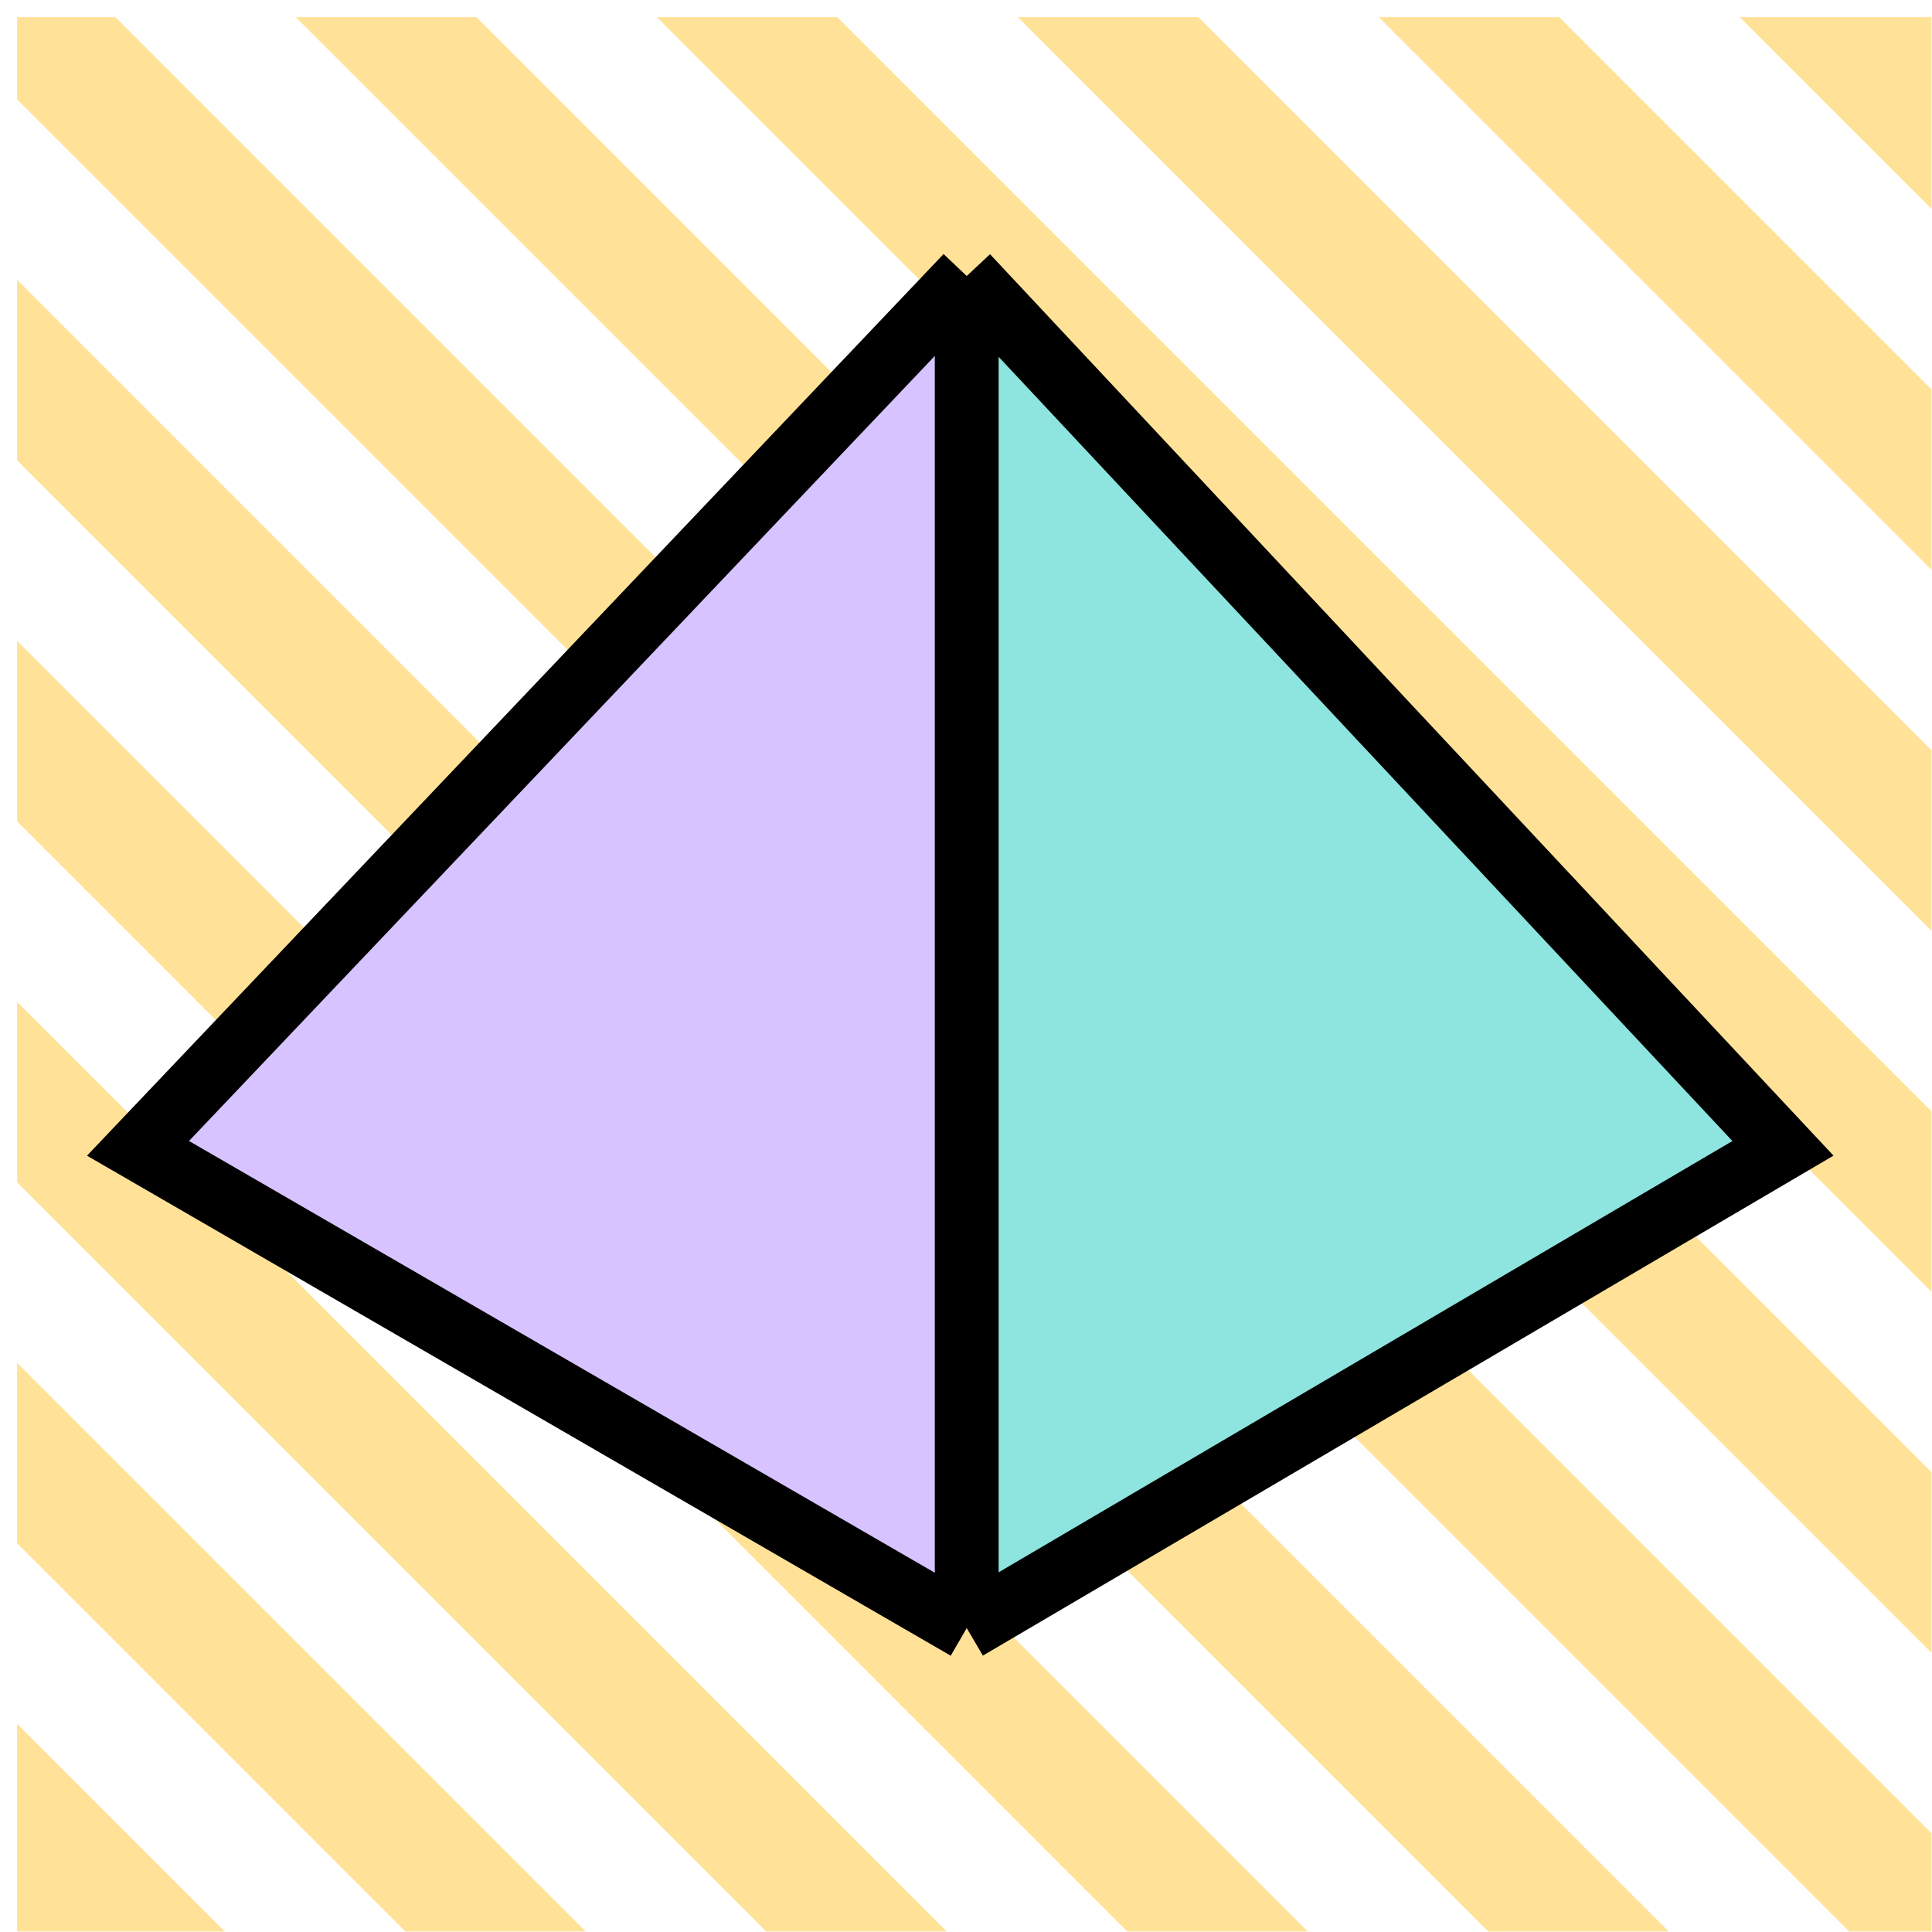
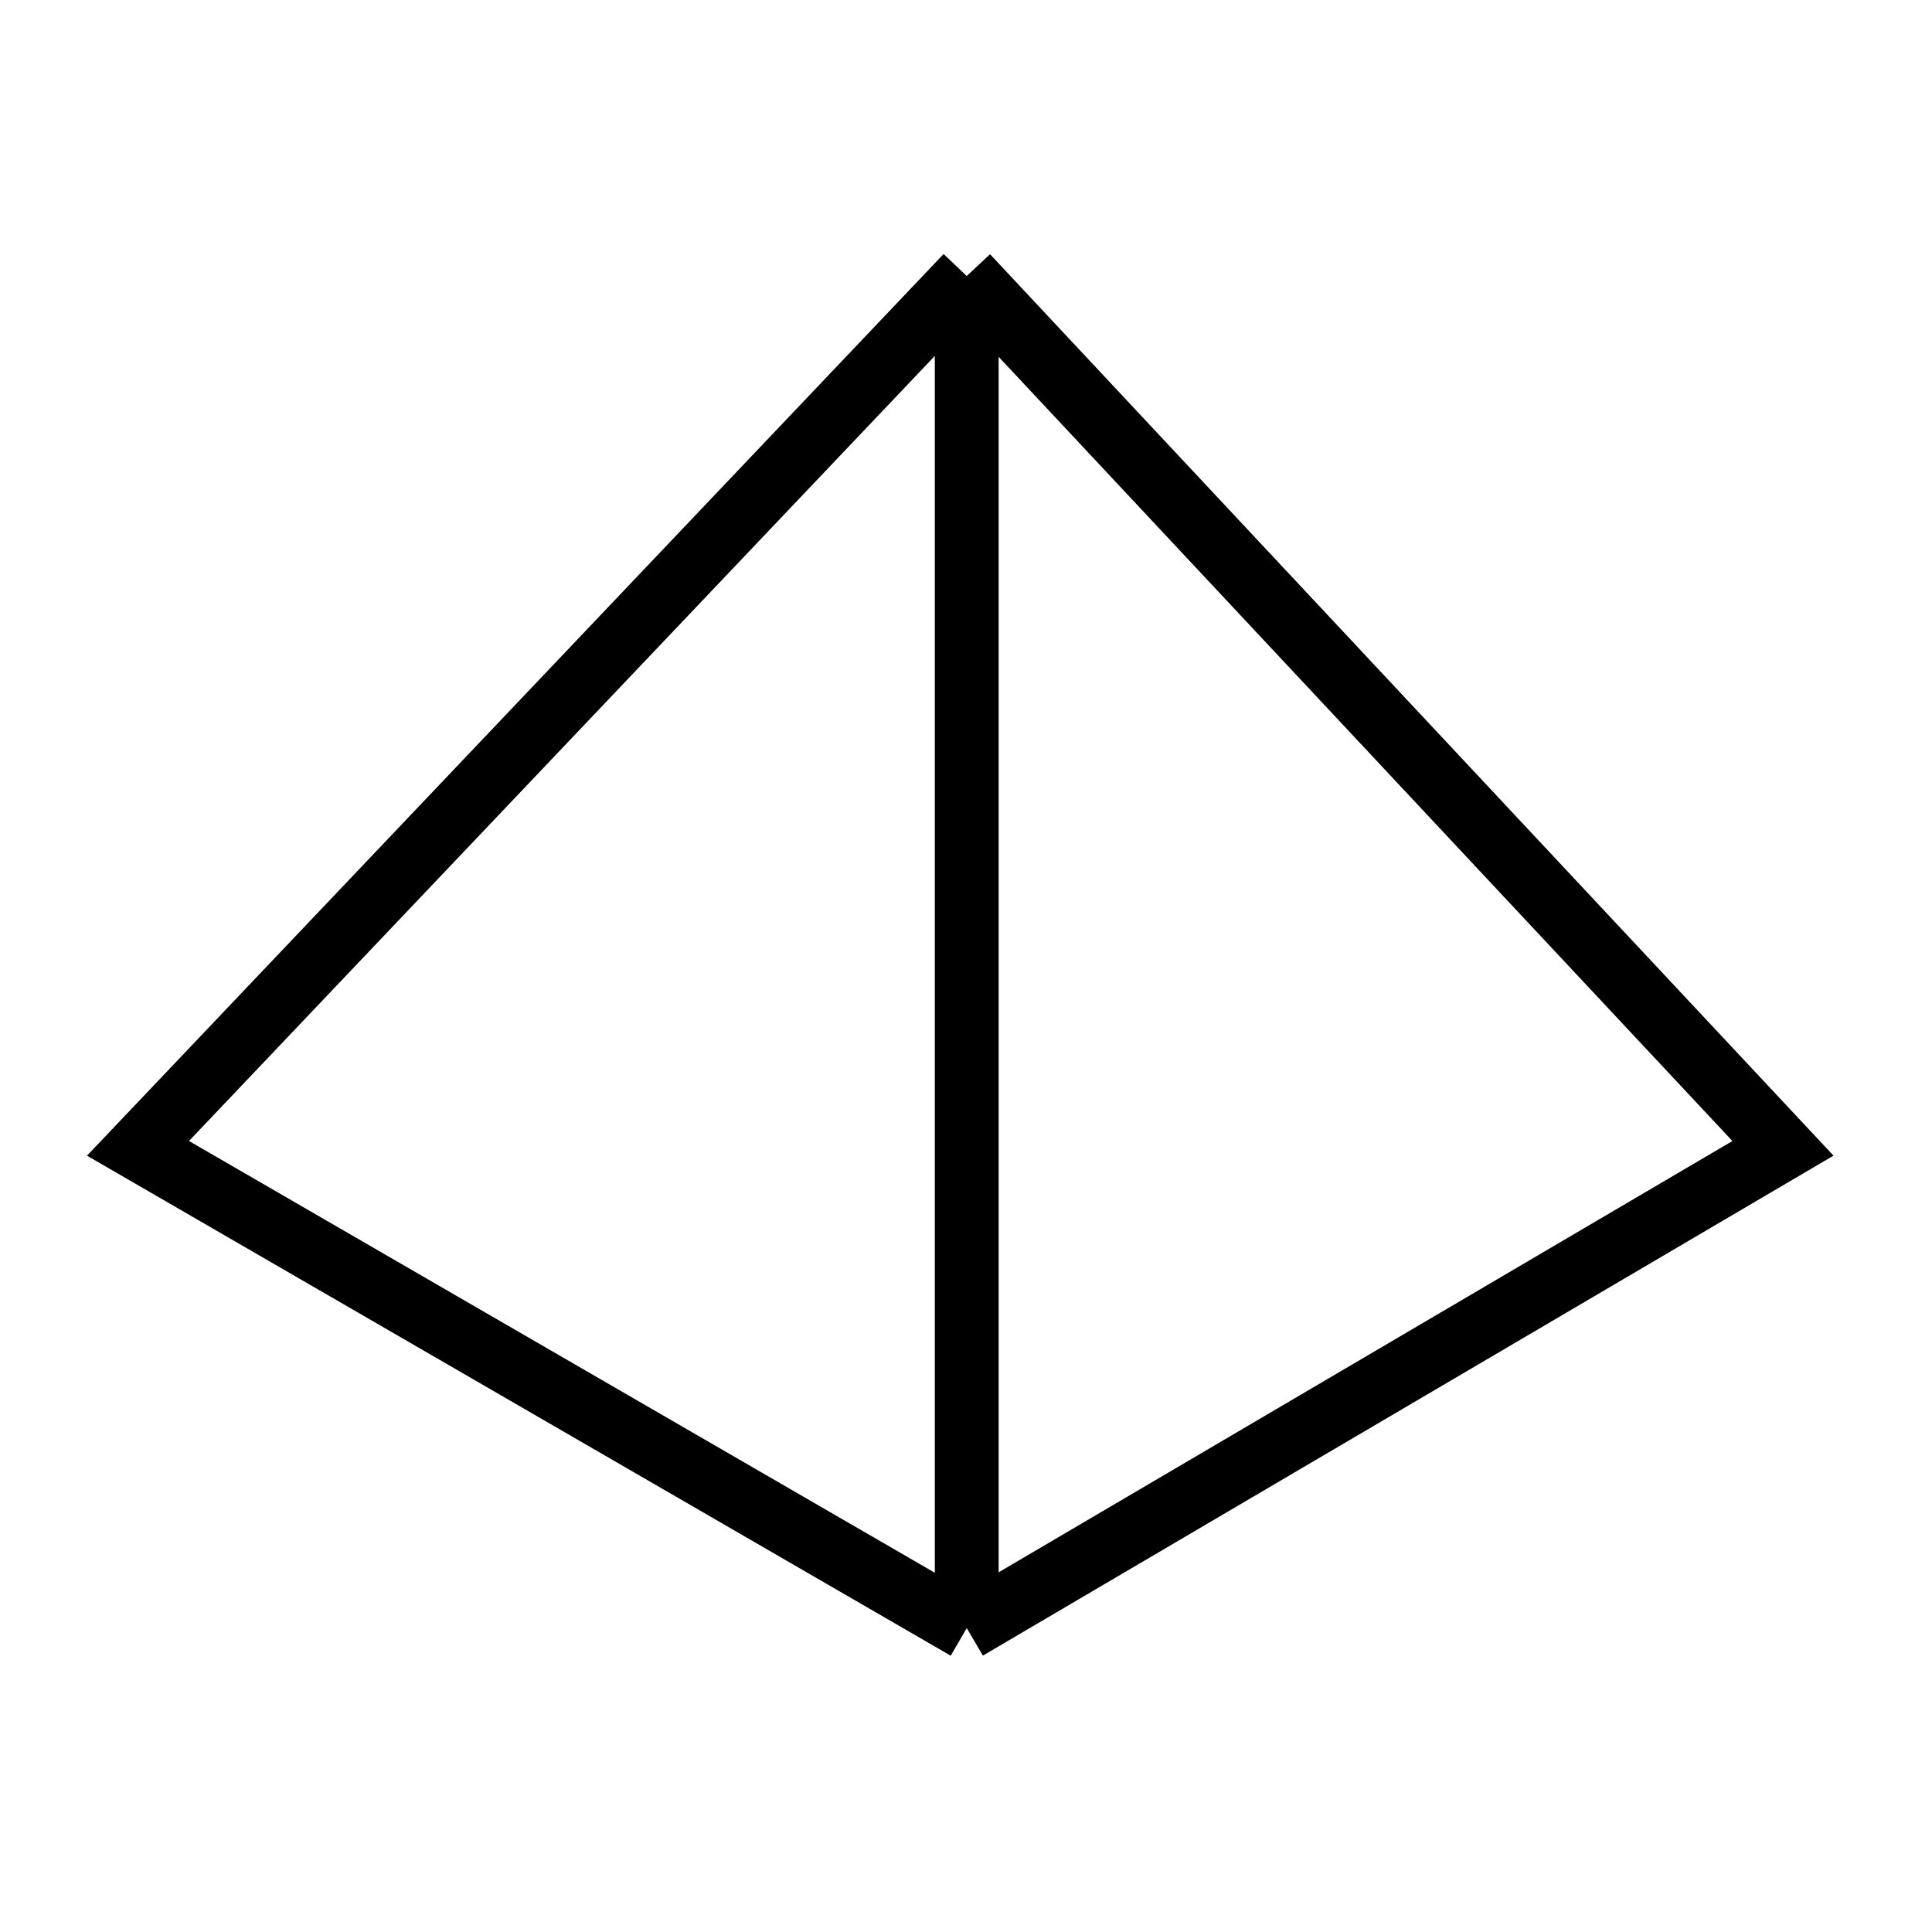
<svg xmlns="http://www.w3.org/2000/svg" width="56" height="56" viewBox="0 0 56 56" fill="none">
-   <path fill-rule="evenodd" clip-rule="evenodd" d="M55.985 6.055V0.496H50.426L55.985 6.055ZM45.195 0.496L55.985 11.286V16.518L39.963 0.496H45.195ZM34.732 0.496H29.5L55.985 26.981V21.749L34.732 0.496ZM55.985 32.212L24.269 0.496H19.038L55.985 37.444V32.212ZM55.985 42.675L13.806 0.496H8.574L55.985 47.907V42.675ZM55.985 53.138L3.343 0.496H0.496V2.881L53.6 55.985H55.985V53.138ZM48.368 55.985L0.496 8.112V13.344L43.137 55.985H48.368ZM37.905 55.985L0.496 18.576V23.807L32.674 55.985H37.905ZM27.442 55.985L0.496 29.039V34.27L22.211 55.985H27.442ZM16.979 55.985L0.496 39.502V44.733L11.748 55.985H16.979ZM6.516 55.985L0.496 49.965V55.985H6.516Z" fill="#FFE297" />
-   <path d="M52.221 33.285L28.562 8V47.191L52.221 33.285Z" fill="#8EE4DF" />
-   <path d="M4 33.285L27.659 8V47.191L4 33.285Z" fill="#D7C3FF" />
  <path d="M28.021 8L51.68 33.285L28.021 47.191M28.021 8L4 33.285L28.021 47.191M28.021 8V47.191" stroke="black" stroke-width="1.85" />
</svg>